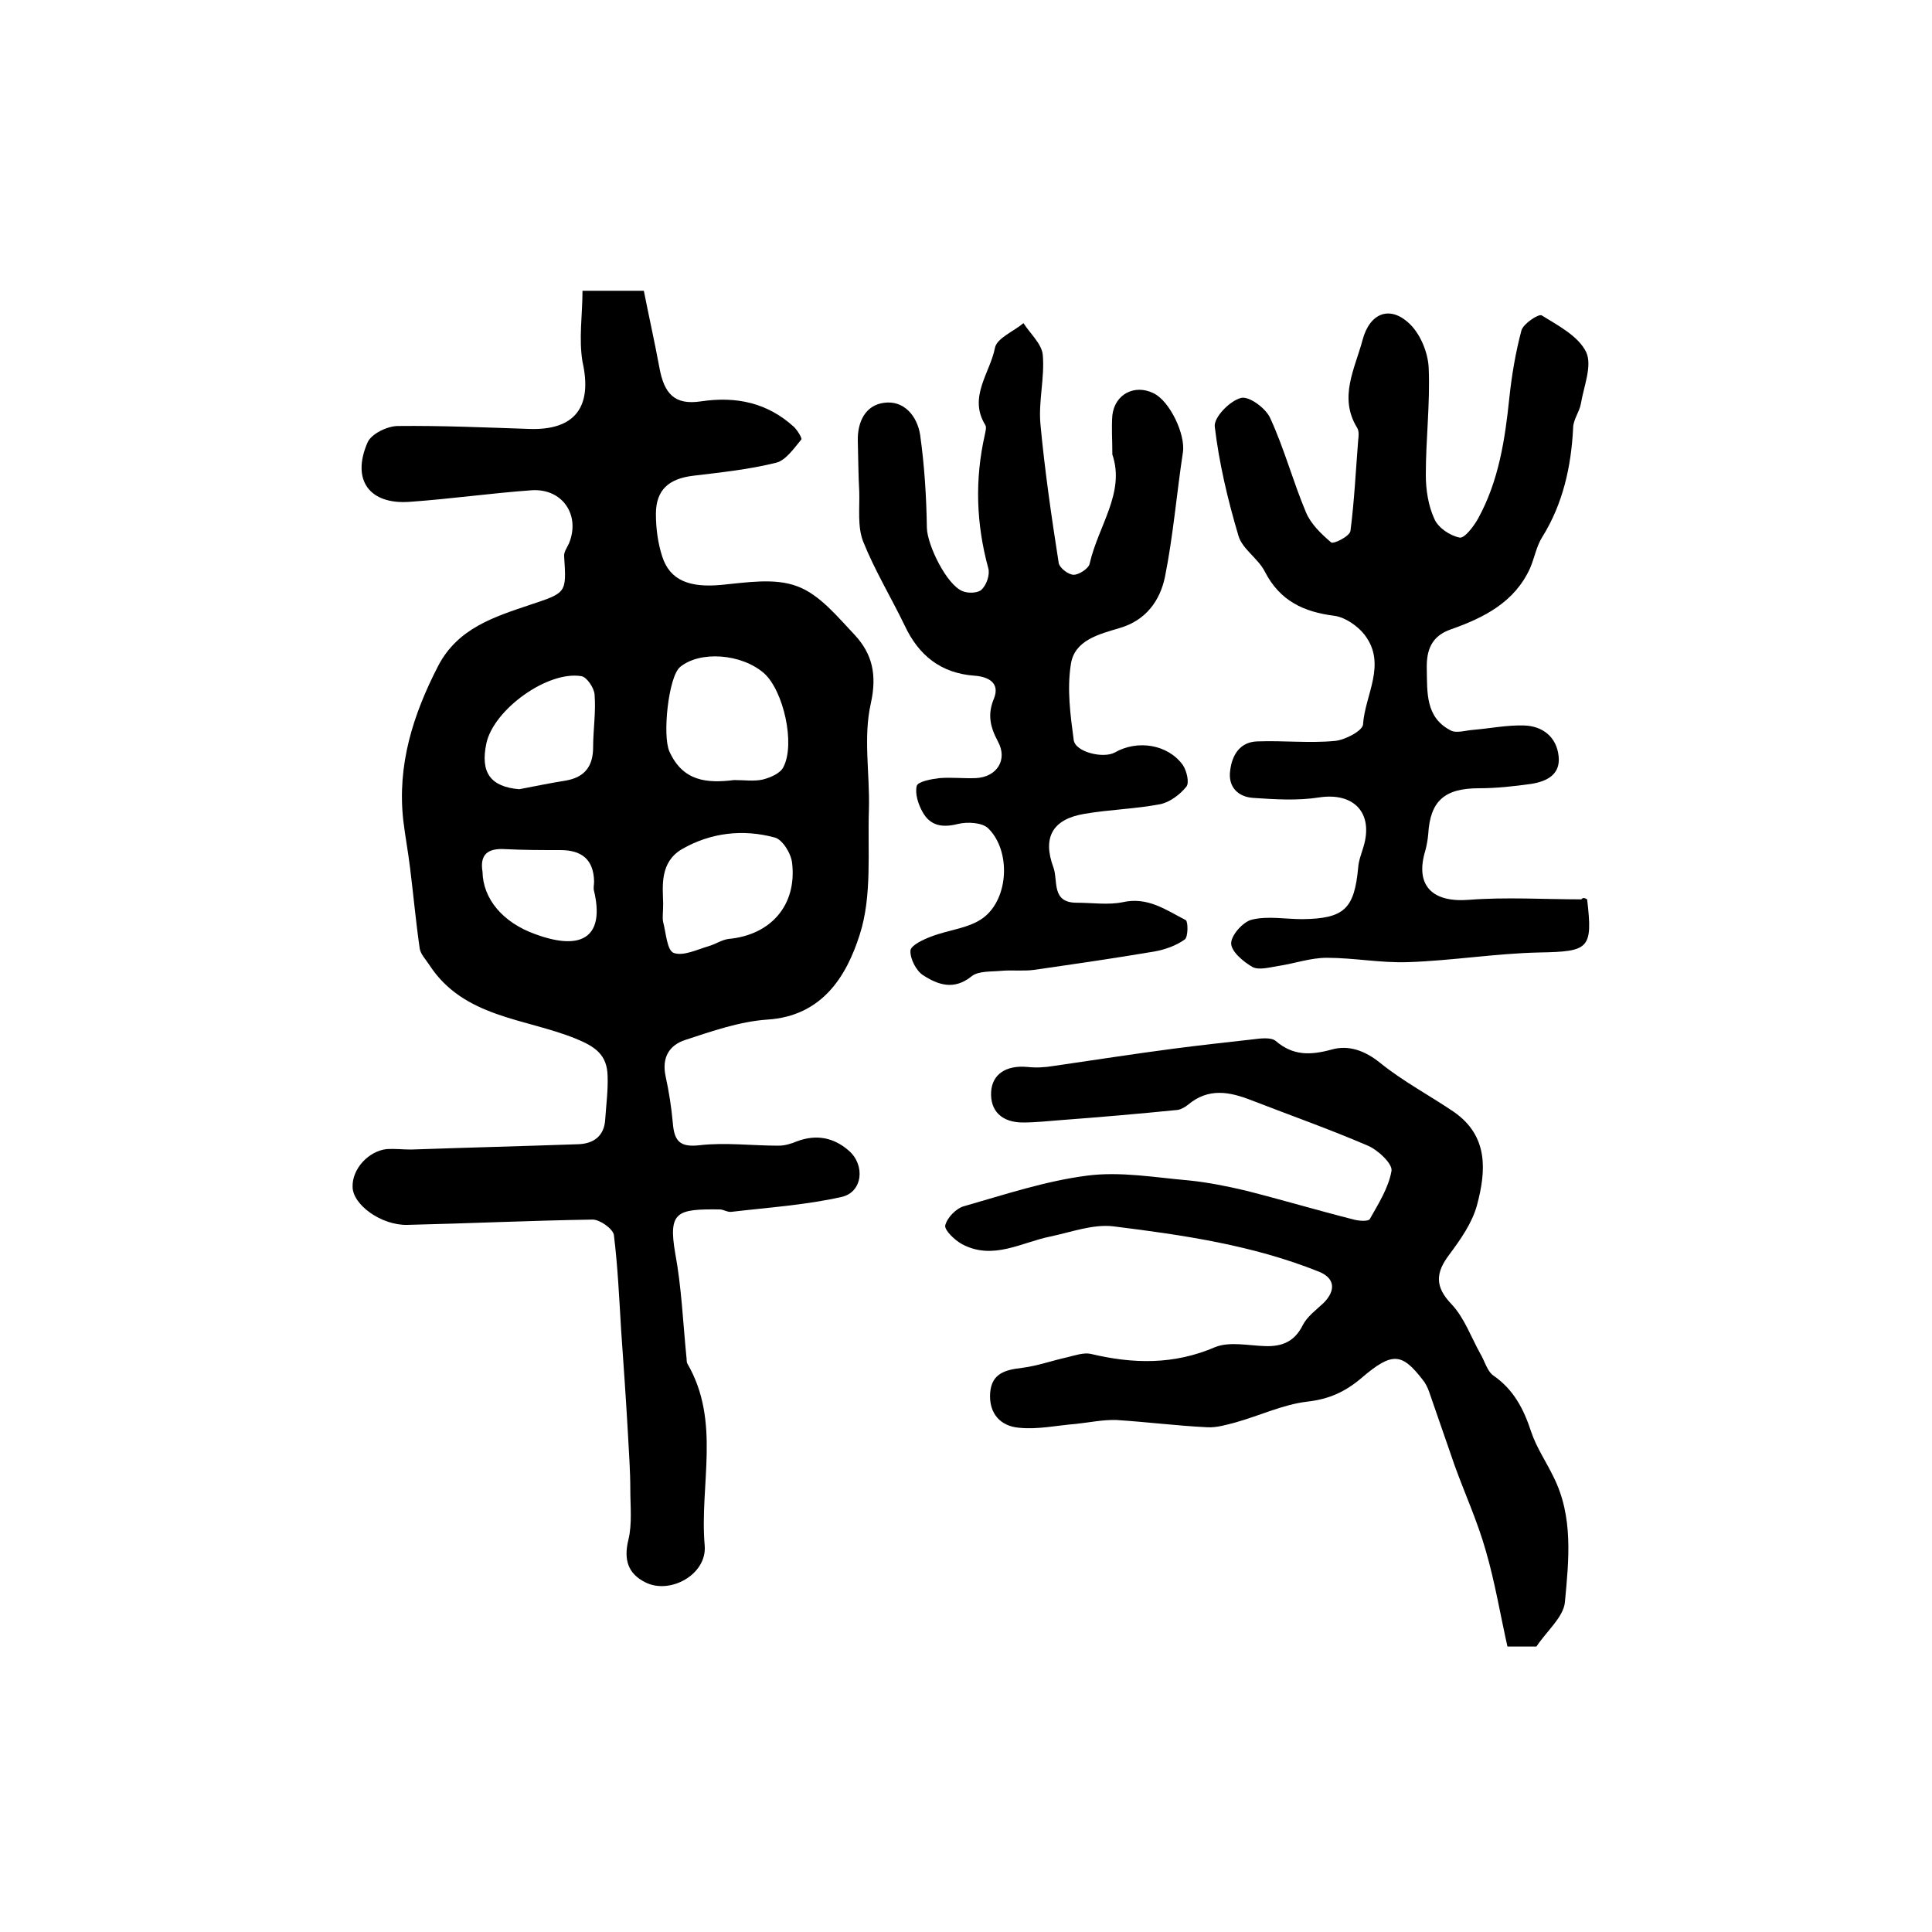
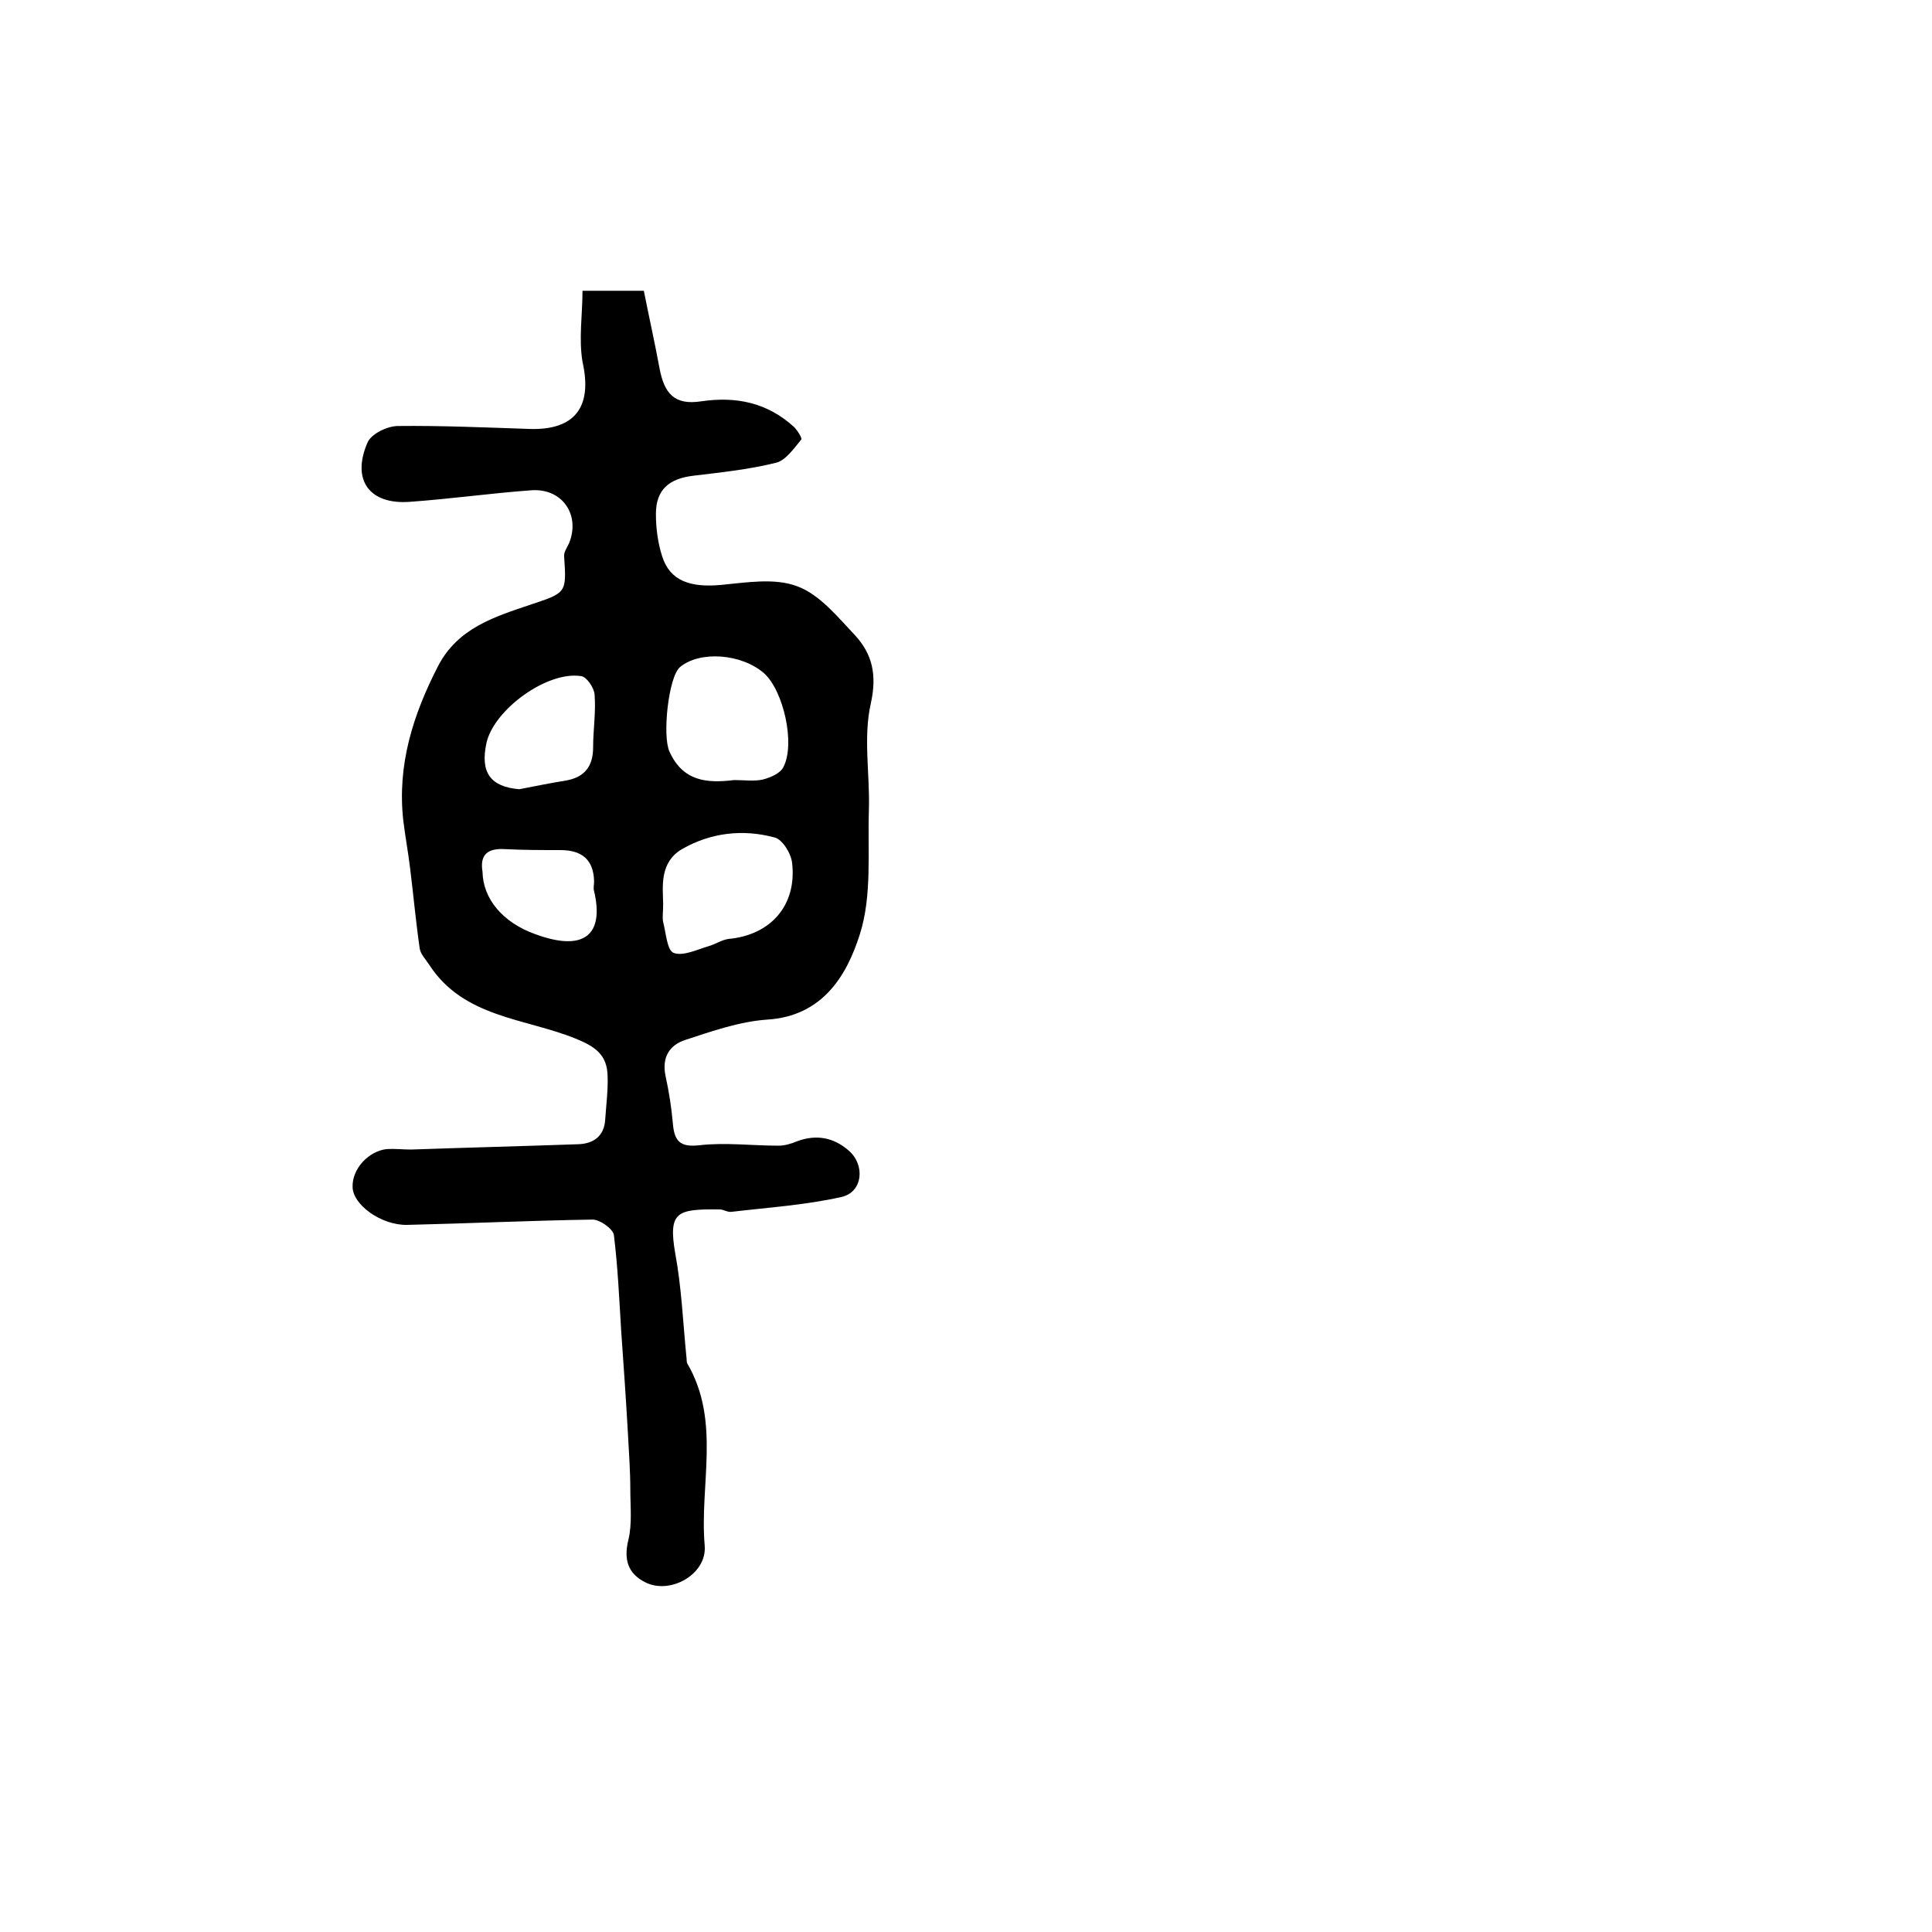
<svg xmlns="http://www.w3.org/2000/svg" version="1.1" id="图层_1" x="0px" y="0px" viewBox="0 0 400 400" style="enable-background:new 0 0 400 400;" xml:space="preserve">
  <style type="text/css">
	.st0{fill:#FFFFFF;}
</style>
  <g>
    <path d="M120.6,60.2c4.2,0,7.8,0,12.7,0c1,5.1,2.2,10.4,3.2,15.8c1,5.6,3.2,7.9,8.6,7.1c7.4-1.1,13.8,0.3,19.3,5.3   c0.7,0.7,1.7,2.3,1.5,2.6c-1.5,1.8-3.2,4.3-5.2,4.8c-5.6,1.4-11.4,2-17.2,2.7c-5,0.6-7.7,2.9-7.7,7.9c0,3,0.4,6,1.3,8.8   c1.6,5,5.7,6.5,12.2,5.9c5.3-0.5,11.1-1.5,15.8,0.3c4.6,1.7,8.3,6.3,11.9,10.1c3.6,3.9,4.6,8.2,3.3,14.1c-1.6,7-0.2,14.6-0.4,21.9   c-0.3,8.7,0.7,17.9-1.9,26c-2.7,8.5-7.7,16.9-19.2,17.6c-5.7,0.4-11.4,2.4-16.9,4.2c-3.4,1.1-4.9,3.7-4.1,7.5   c0.7,3.2,1.2,6.4,1.5,9.7c0.3,3.7,1.4,5.1,5.6,4.6c5.3-0.6,10.8,0.1,16.3,0.1c1.3,0,2.6-0.4,3.8-0.9c4-1.5,7.6-0.8,10.7,1.9   c3.5,3,2.9,8.6-1.4,9.6c-7.5,1.7-15.3,2.2-22.9,3.1c-0.8,0.1-1.6-0.5-2.4-0.5c-8.8-0.1-10.7,0.4-9.2,9.1c1.3,7,1.6,14.2,2.3,21.3   c0.1,0.5,0,1.1,0.2,1.5c7,12,2.5,25.1,3.6,37.7c0.5,6-7.2,10.2-12.3,7.6c-3.6-1.8-4.5-4.7-3.5-8.8c0.8-3.3,0.4-6.9,0.4-10.4   c0-3.9-0.3-7.8-0.5-11.7c-0.4-7.1-0.9-14.2-1.4-21.3c-0.4-6.6-0.7-13.2-1.5-19.7c-0.2-1.3-2.9-3.2-4.4-3.2   c-12.8,0.2-25.6,0.8-38.4,1.1c-5.4,0.1-11.3-4.2-11.3-7.9c-0.1-3.7,3.3-7.4,7.1-7.8c1.7-0.1,3.3,0.1,5,0.1   c11.5-0.4,23.1-0.7,34.6-1.1c3.2-0.1,5.4-1.7,5.6-5.1c0.2-3,0.6-6,0.5-9c-0.1-4.4-2.5-6.1-6.7-7.8c-10.4-4.2-23.1-4.3-30.2-15.2   c-0.7-1.1-1.8-2.2-2-3.4c-0.8-5.5-1.3-11.1-2-16.7c-0.4-3.3-1-6.5-1.4-9.8c-1.3-11.5,2-21.9,7.2-32c4.1-7.9,11.7-10.2,19.1-12.7   c7.5-2.5,7.5-2.4,7-10c-0.1-0.9,0.6-1.8,1-2.7c2.4-5.8-1.3-11.4-7.7-11c-8.4,0.6-16.8,1.8-25.3,2.4c-8.3,0.6-12.1-4.5-8.7-12.3   c0.8-1.8,4.1-3.4,6.3-3.4c9-0.1,18,0.3,27,0.6c9.7,0.4,13.3-4.6,11.2-13.9C119.8,70.1,120.6,65.1,120.6,60.2z M152,161.5   c2,0,4.1,0.3,5.9-0.1c1.6-0.4,3.7-1.3,4.3-2.6c2.5-4.8,0-15.8-4-19.4c-4.7-4.1-13.3-4.7-17.4-1.3c-2.4,2-3.7,14.2-2.2,17.5   C141.4,161.8,146.4,162.2,152,161.5z M137.3,187c0,2-0.2,3,0,3.9c0.6,2.3,0.8,5.9,2.2,6.4c2,0.7,4.8-0.7,7.2-1.4   c1.4-0.4,2.7-1.3,4.1-1.5c8.8-0.8,14.2-7,13.2-15.7c-0.2-2-2-4.9-3.6-5.3c-6.6-1.8-13.3-1-19.2,2.4   C136.6,178.5,137.2,183.4,137.3,187z M107.5,163.4c3.2-0.6,6.5-1.3,9.7-1.8c3.9-0.7,5.6-3,5.6-6.9c0-3.6,0.6-7.3,0.3-10.9   c-0.1-1.4-1.6-3.6-2.7-3.8c-7-1.2-18.2,6.9-19.7,13.9C99.4,160,101.6,162.9,107.5,163.4z M99.9,180.5c0.1,5.6,4.2,10.5,10.9,12.9   c10.3,3.8,14.3,0,12.2-8.9c-0.2-0.6,0-1.3,0-2c-0.1-4.6-2.6-6.5-7-6.5c-3.8,0-7.6,0-11.5-0.2C101,175.6,99.3,176.9,99.9,180.5z" />
-     <path d="M318.1,340.9c-2.1,0-4.1,0-6,0c-1.5-6.7-2.6-13.4-4.5-19.9c-1.7-6-4.3-11.7-6.4-17.5c-1.8-5.1-3.5-10.2-5.3-15.3   c-0.3-0.9-0.8-1.9-1.4-2.6c-4.2-5.4-6.2-5.8-12.5-0.4c-3.5,3-6.9,4.5-11.4,5c-5,0.6-9.8,2.9-14.8,4.3c-1.9,0.5-3.9,1.1-5.8,1   c-6.3-0.3-12.5-1.1-18.8-1.5c-2.8-0.1-5.6,0.5-8.4,0.8c-3.9,0.3-7.9,1.2-11.8,0.8c-3.8-0.3-6.3-2.9-6-7.2c0.3-4.1,3.2-4.8,6.6-5.2   c3.2-0.4,6.2-1.5,9.4-2.2c1.6-0.4,3.4-1,4.8-0.7c8.8,2.1,17.2,2.3,25.8-1.4c3-1.2,6.9-0.3,10.4-0.2c3.4,0.1,6-0.9,7.7-4.3   c0.9-1.8,2.8-3.2,4.3-4.6c2.7-2.7,2.3-5.2-0.9-6.5c-13.7-5.5-28.1-7.6-42.6-9.4c-4.2-0.5-8.7,1.2-13,2.1c-6,1.2-11.9,5-18.3,1.6   c-1.5-0.8-3.7-2.9-3.5-3.9c0.4-1.6,2.3-3.6,4-4c8.4-2.4,16.8-5.2,25.4-6.3c6.9-0.9,14.1,0.4,21.1,1c3.9,0.4,7.9,1.2,11.7,2.1   c7.5,1.9,14.9,4.1,22.4,6c1.1,0.3,3,0.4,3.3-0.1c1.8-3.2,3.9-6.5,4.5-10c0.2-1.5-2.8-4.3-4.9-5.2c-7.9-3.4-16.1-6.3-24.1-9.4   c-4.6-1.8-8.9-2.6-13.1,0.9c-0.6,0.5-1.5,1-2.2,1.1c-8,0.8-16.1,1.5-24.1,2.1c-2.6,0.2-5.3,0.5-7.9,0.5c-4.4,0-6.8-2.4-6.6-6.3   c0.2-3.7,3.1-5.6,7.5-5.2c1.8,0.2,3.6,0.1,5.4-0.2c8.3-1.2,16.6-2.5,25-3.6c5.4-0.7,10.8-1.3,16.2-1.9c1.6-0.2,3.8-0.5,4.8,0.3   c3.6,3.1,7.2,3,11.6,1.8c3.5-1,6.9,0.2,10.1,2.8c4.7,3.8,10.2,6.7,15.2,10.1c7.2,5,6.7,12.2,4.8,19.3c-1,3.7-3.4,7.1-5.7,10.2   c-2.9,3.8-3.1,6.7,0.5,10.4c2.6,2.8,4,6.8,5.9,10.2c0.9,1.5,1.4,3.6,2.7,4.5c4.2,2.9,6.3,7,7.8,11.6c1.1,3.3,3.1,6.2,4.6,9.3   c4.2,8.3,3.2,17.3,2.4,26C323.7,334.8,320.3,337.6,318.1,340.9z" />
-     <path d="M328.6,186.2c1.2,10.3,0.4,10.8-9.9,11c-9.1,0.2-18.1,1.7-27.2,2c-5.6,0.2-11.2-0.9-16.8-0.9c-3.4,0-6.7,1.2-10.1,1.7   c-1.8,0.3-4,0.9-5.3,0.2c-1.9-1.1-4.4-3.2-4.4-4.9c0-1.7,2.5-4.5,4.3-4.9c3.3-0.8,6.9-0.1,10.4-0.1c8.7-0.1,10.8-2.1,11.6-10.7   c0.1-1.5,0.7-2.9,1.1-4.3c2.1-7-2-11.3-9.2-10.2c-4.5,0.7-9.1,0.4-13.6,0.1c-3.2-0.2-5.3-2.3-4.8-5.7c0.4-3.3,2.1-5.9,5.6-6   c5.4-0.2,10.8,0.4,16.1-0.1c2.1-0.2,5.7-2.1,5.8-3.4c0.4-6.2,5-12.5,0.3-18.6c-1.4-1.8-4-3.6-6.2-3.9c-6.4-0.8-11.3-3.1-14.4-9.1   c-1.4-2.8-4.7-4.7-5.5-7.5c-2.2-7.4-4-15-4.9-22.6c-0.2-1.9,3.1-5.3,5.4-5.9c1.6-0.5,5.2,2.1,6.1,4.2c2.9,6.3,4.7,13.1,7.4,19.5   c1,2.4,3.2,4.5,5.2,6.2c0.5,0.4,3.9-1.3,4-2.4c0.8-6.2,1.1-12.5,1.6-18.8c0.1-0.8,0.2-1.8-0.2-2.5c-3.9-6.3-0.5-12.2,1.1-18.2   c1.5-5.7,5.8-7.3,9.9-3.2c2.2,2.2,3.7,6,3.8,9.1c0.3,7.3-0.6,14.6-0.6,22c0,3.1,0.5,6.4,1.8,9.2c0.8,1.8,3.2,3.4,5.2,3.8   c1,0.2,2.9-2.3,3.8-3.9c4.3-7.8,5.6-16.4,6.5-25.1c0.5-4.7,1.3-9.4,2.5-13.9c0.4-1.4,3.6-3.5,4.2-3.1c3.4,2.1,7.6,4.3,9.2,7.6   c1.3,2.8-0.5,7.1-1.1,10.7c-0.3,1.7-1.6,3.3-1.6,5c-0.4,8-2.1,15.7-6.4,22.6c-1.2,1.9-1.6,4.3-2.5,6.4c-3.2,7.1-9.6,10.3-16.4,12.7   c-4.1,1.4-5.1,4.4-5,8.2c0.1,4.8-0.3,10,4.9,12.7c1.2,0.7,3.2,0,4.8-0.1c3.5-0.3,6.9-1,10.4-0.9c3.9,0.1,6.8,2.4,7.2,6.4   c0.4,3.8-2.5,5.2-5.7,5.7c-3.6,0.5-7.2,0.9-10.8,0.9c-7.1,0-10.1,2.6-10.5,9.5c-0.1,1.1-0.3,2.3-0.6,3.4c-2.2,7.2,1.4,10.8,9,10.2   c7.7-0.6,15.6-0.1,23.3-0.1C327.8,185.7,328.2,186,328.6,186.2z" />
-     <path d="M230.3,94.1c0-3.1-0.2-5.6,0-8.1c0.5-4.4,4.6-6.5,8.5-4.6c3.4,1.6,6.7,8.6,6.1,12.3c-1.3,8.6-2,17.2-3.7,25.7   c-1,4.9-3.9,9-9.3,10.6c-4.3,1.3-9.5,2.5-10.2,7.6c-0.8,5.1-0.1,10.4,0.6,15.6c0.3,2.5,6.1,3.9,8.5,2.6c4.7-2.7,11-1.7,14.1,2.6   c0.8,1.2,1.4,3.7,0.7,4.5c-1.3,1.6-3.4,3.2-5.4,3.6c-5.2,1-10.5,1.1-15.7,2c-6.6,1.1-8.7,4.9-6.4,11.1c1,2.7-0.5,7.3,4.8,7.3   c3.2,0,6.5,0.5,9.5-0.1c5.2-1.2,9,1.6,13.1,3.7c0.5,0.3,0.5,3.5-0.2,4c-1.8,1.3-4.1,2.1-6.3,2.5c-8.3,1.4-16.6,2.6-24.9,3.8   c-2.2,0.3-4.5,0-6.8,0.2c-2.1,0.2-4.7,0-6.1,1.1c-3.7,3-7,1.8-10.1-0.2c-1.4-0.9-2.7-3.4-2.6-5.1c0.1-1.1,2.7-2.3,4.3-2.9   c3.6-1.4,7.9-1.7,10.8-3.9c5.3-4,5.7-13.9,1-18.5c-1.2-1.2-4.3-1.4-6.3-0.9c-3.2,0.8-5.7,0.4-7.3-2.5c-0.9-1.6-1.6-3.8-1.2-5.4   c0.3-0.9,3-1.4,4.7-1.6c2.5-0.2,5,0.1,7.5,0c4.4-0.2,6.7-3.8,4.6-7.6c-1.6-3-2.2-5.6-0.8-8.9c1.3-3.3-1.3-4.5-4-4.7   c-7-0.5-11.6-4.2-14.5-10.4c-2.8-5.8-6.2-11.4-8.6-17.4c-1.2-3.1-0.7-6.9-0.8-10.3c-0.2-3.5-0.2-7-0.3-10.5c-0.1-4,1.6-7.4,5.4-7.9   c4.2-0.6,6.9,2.8,7.5,6.6c0.9,6.4,1.3,12.8,1.4,19.3c0.1,3.6,4.1,11.8,7.4,13.1c1.2,0.5,3.3,0.4,4-0.4c1-1,1.7-3.1,1.3-4.4   c-2.5-9.2-2.8-18.3-0.7-27.6c0.1-0.6,0.4-1.5,0.1-2c-3.6-5.8,1-10.8,2-16c0.4-2,3.9-3.4,5.9-5.1c1.4,2.2,3.8,4.3,4,6.6   c0.4,4.7-0.9,9.5-0.5,14.2c0.9,9.7,2.3,19.3,3.8,28.9c0.2,1,2,2.4,3.1,2.4c1.1,0,3.1-1.3,3.3-2.3C227.4,108.8,233,102,230.3,94.1z" />
  </g>
</svg>